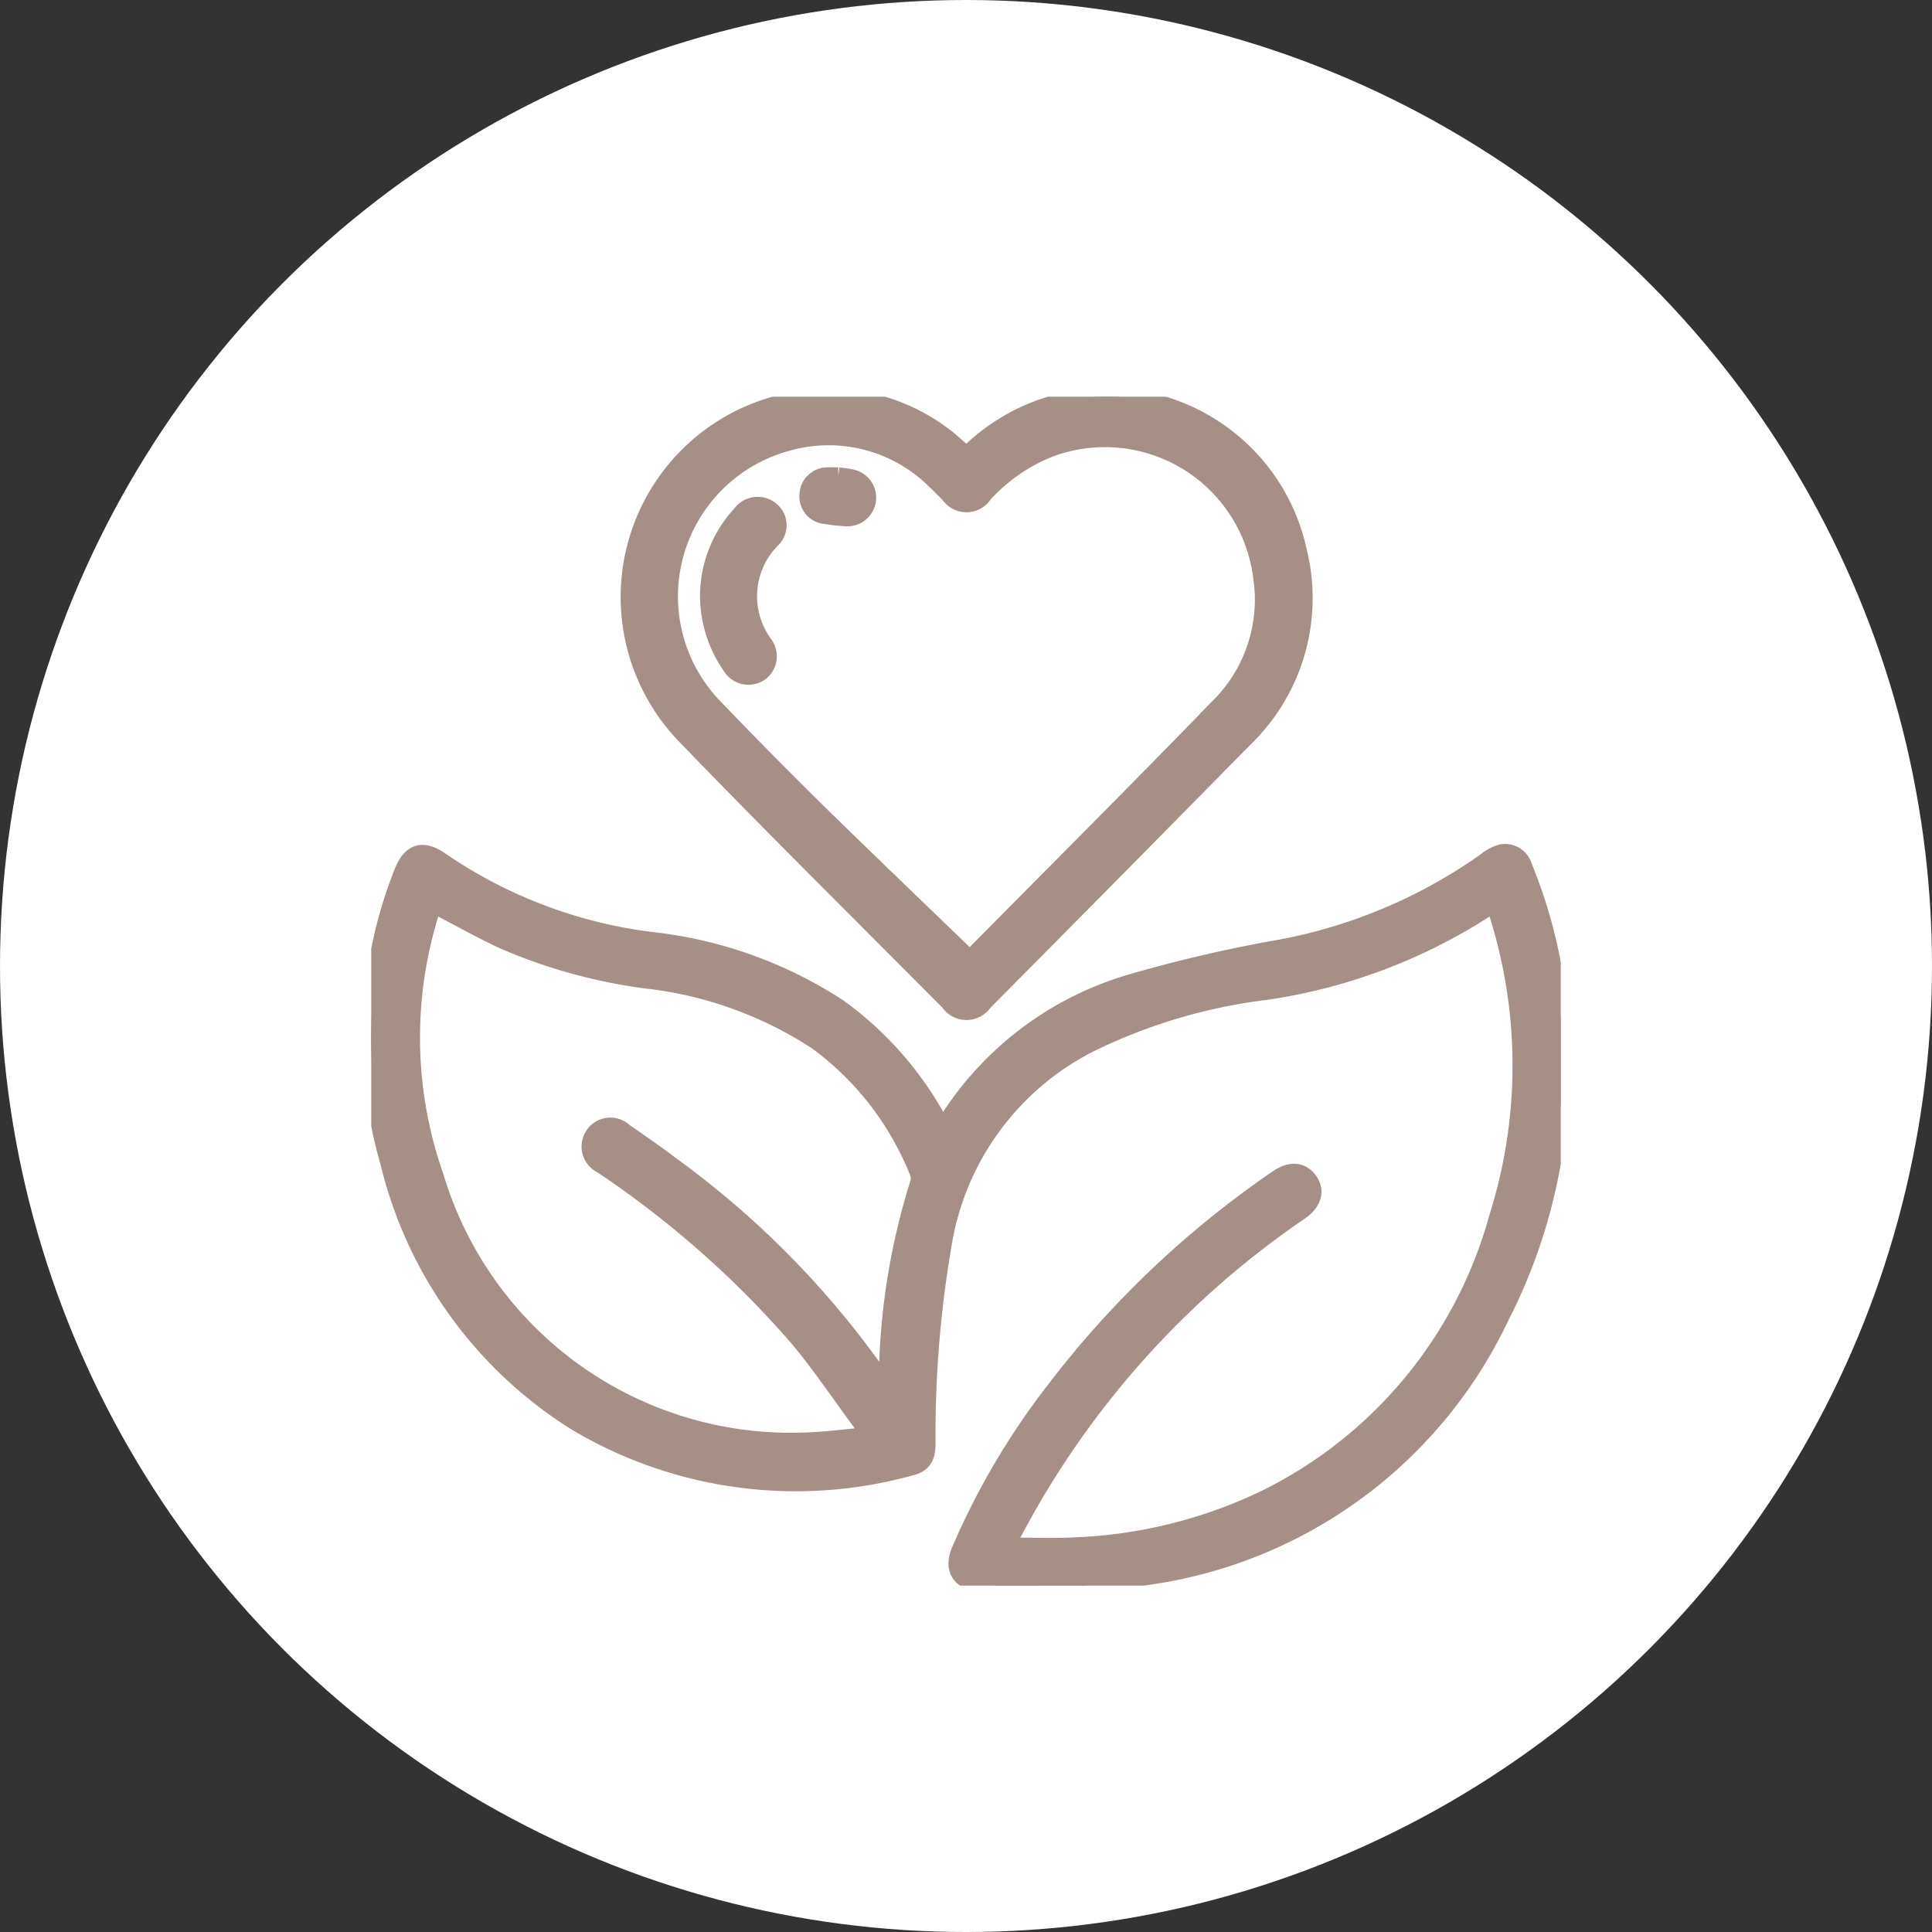
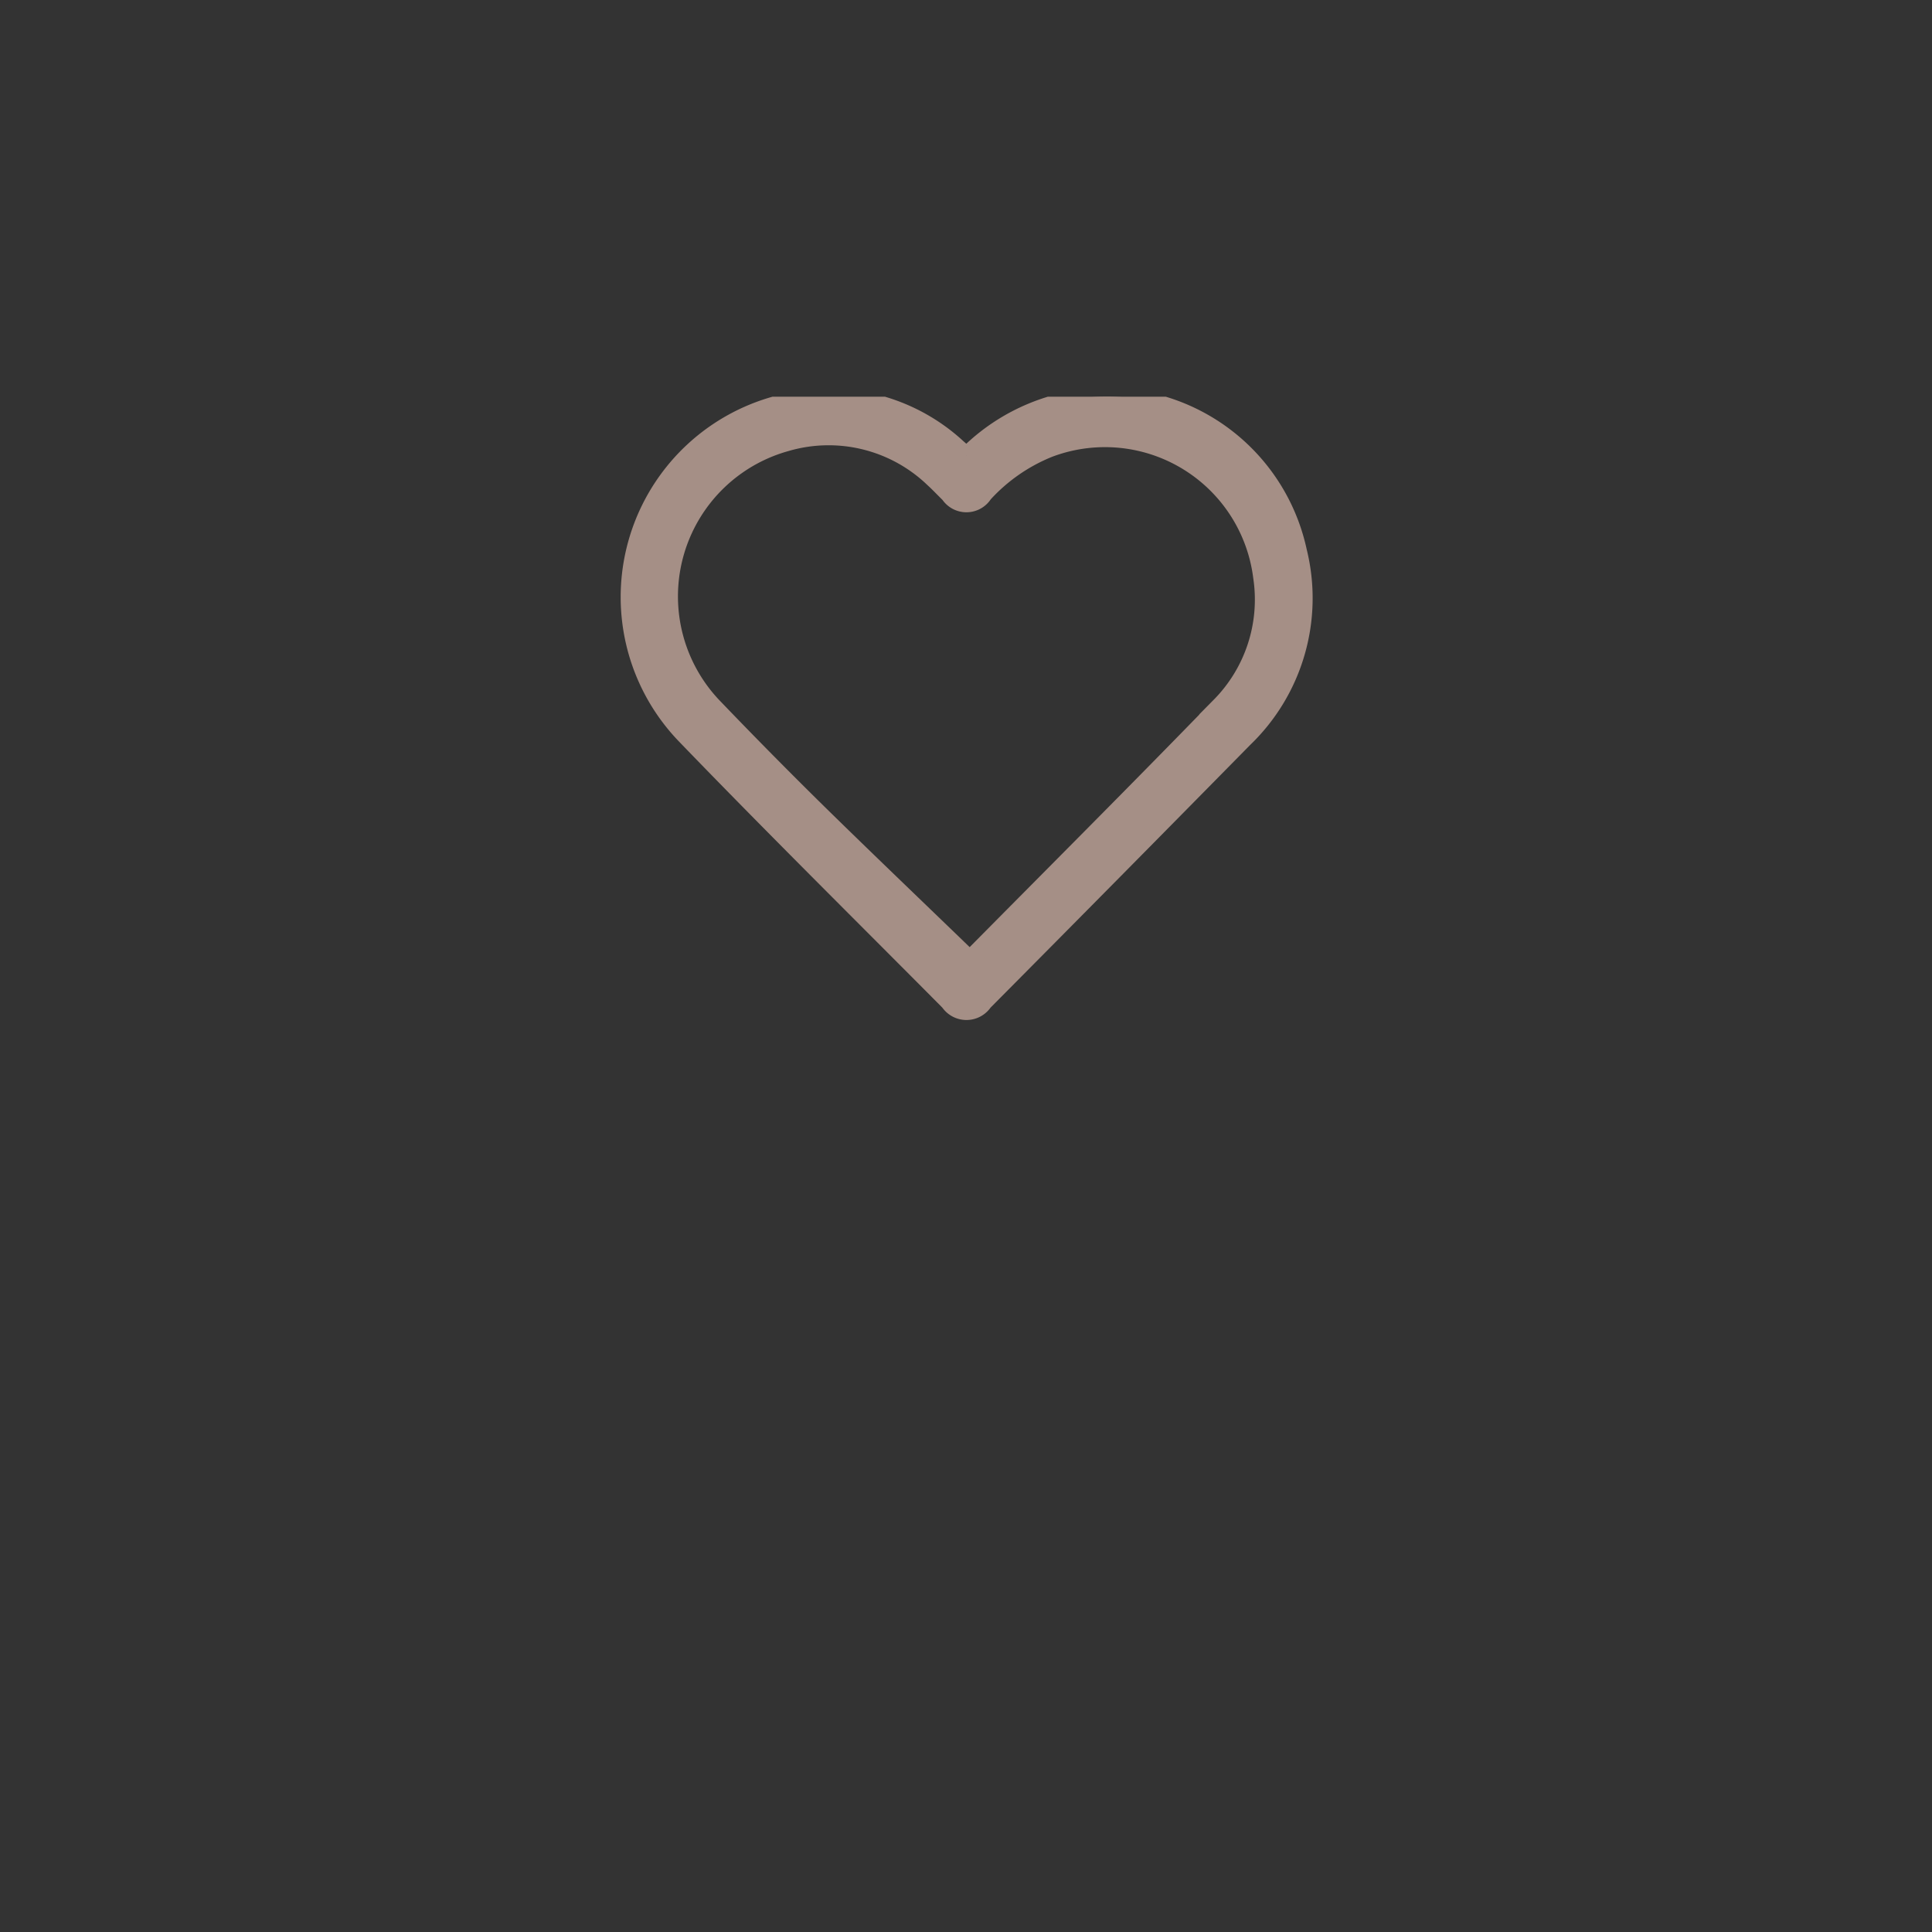
<svg xmlns="http://www.w3.org/2000/svg" width="56" height="56" viewBox="0 0 56 56">
  <rect x="0" y="0" width="56" height="56" fill="#333333" stroke="none" />
  <defs>
    <clipPath id="clip-path">
      <rect id="長方形_1282" data-name="長方形 1282" width="34.479" height="34.46" fill="#a58f86" stroke="#a58f86" stroke-width="0.5" />
    </clipPath>
  </defs>
  <g id="グループ_1542" data-name="グループ 1542" transform="translate(-291 -2144.248)">
    <g id="グループ_1502" data-name="グループ 1502" transform="translate(0 558.248)">
-       <circle id="楕円形_289" data-name="楕円形 289" cx="28" cy="28" r="28" transform="translate(291 1586)" fill="#fff" />
-     </g>
+       </g>
    <g id="グループ_1532" data-name="グループ 1532" transform="translate(301.76 2155.747)">
      <g id="グループ_1531" data-name="グループ 1531" clip-path="url(#clip-path)">
-         <path id="パス_800" data-name="パス 800" d="M18.126,168.215c-.153-.024-.305-.059-.459-.07-.586-.042-.827-.4-.6-.943a21.349,21.349,0,0,1,2.781-4.7,28,28,0,0,1,6.417-6.083c.376-.26.7-.238.916.059s.118.637-.27.9A25.793,25.793,0,0,0,18.6,166.7c-.056.105-.1.215-.174.372.692,0,1.339.03,1.982-.006a13.958,13.958,0,0,0,5.529-1.381,12.879,12.879,0,0,0,6.71-8.129,14.583,14.583,0,0,0,.021-8.763c-.027-.085-.054-.171-.084-.255-.006-.018-.028-.03-.062-.065-.088.051-.184.1-.275.161a15.988,15.988,0,0,1-6.3,2.354,15.976,15.976,0,0,0-5.15,1.533,7.947,7.947,0,0,0-4.224,5.818,32.508,32.508,0,0,0-.466,5.753c0,.415-.12.606-.491.691a12.446,12.446,0,0,1-9.655-1.291,12.279,12.279,0,0,1-5.45-7.55,12.989,12.989,0,0,1,.4-8.4c.238-.6.583-.7,1.117-.327a13.8,13.8,0,0,0,6.057,2.3,12.4,12.4,0,0,1,5.45,1.939,9.869,9.869,0,0,1,3.005,3.483c.033-.021.07-.033.085-.058a9.406,9.406,0,0,1,5.435-4.146A40.743,40.743,0,0,1,26.4,149.73a15.076,15.076,0,0,0,5.913-2.514,1.229,1.229,0,0,1,.438-.236.56.56,0,0,1,.653.4,14.508,14.508,0,0,1,1.007,4.021c.014.132.047.262.07.392v2.49a1.193,1.193,0,0,0-.062.22,15.773,15.773,0,0,1-1.687,5.924,13.359,13.359,0,0,1-10.195,7.515c-.616.1-1.235.181-1.852.271Zm-3.711-4.341a4.184,4.184,0,0,0-.221-.394c-.618-.838-1.2-1.709-1.87-2.5a28.526,28.526,0,0,0-5.642-4.96.588.588,0,0,1-.234-.86.58.58,0,0,1,.883-.1c.47.325.941.649,1.4,1a25.912,25.912,0,0,1,6.119,6.281c.015.022.049.032.086.054a.491.491,0,0,0,.026-.1,19.625,19.625,0,0,1,.909-5.749.5.5,0,0,0-.018-.317,8.688,8.688,0,0,0-2.948-3.8,11.345,11.345,0,0,0-4.945-1.771A15.41,15.41,0,0,1,3.8,149.5c-.676-.319-1.329-.685-2-1.036-.031.091-.068.194-.1.3a12.147,12.147,0,0,0,.151,7.593,10.76,10.76,0,0,0,10.621,7.674c.631-.011,1.26-.1,1.946-.159" transform="translate(0 -133.755)" fill="#a58f86" stroke="#a58f86" stroke-width="0.5" />
        <path id="パス_801" data-name="パス 801" d="M92.932,1.71A5.771,5.771,0,0,1,95.5.2a5.678,5.678,0,0,1,7.053,4.282,5.652,5.652,0,0,1-1.567,5.43Q97.22,13.74,93.44,17.547a.61.61,0,0,1-1.012,0c-2.544-2.562-5.112-5.1-7.621-7.7A5.782,5.782,0,0,1,87.581.188a5.5,5.5,0,0,1,5.1,1.289c.077.065.148.136.254.233M93,16.269l-.049.1a1.223,1.223,0,0,0,.1-.083c2.412-2.439,4.839-4.864,7.228-7.326a4.379,4.379,0,0,0,1.216-3.732,4.581,4.581,0,0,0-6.167-3.72,5.158,5.158,0,0,0-1.887,1.311.6.6,0,0,1-1.008.012c-.153-.149-.3-.307-.455-.448a4.38,4.38,0,0,0-4.27-1.049,4.622,4.622,0,0,0-2.061,7.693q1.479,1.541,3,3.037c1.44,1.413,2.9,2.806,4.35,4.208" transform="translate(-75.681 0)" fill="#a58f86" stroke="#a58f86" stroke-width="0.5" />
-         <path id="パス_802" data-name="パス 802" d="M108.792,37.618a3.493,3.493,0,0,1,.938-2.337.594.594,0,0,1,.86-.111.564.564,0,0,1,.021.861,2.343,2.343,0,0,0-.209,3.025.586.586,0,0,1-.133.829.592.592,0,0,1-.841-.208,3.57,3.57,0,0,1-.636-2.059" transform="translate(-99.011 -31.882)" fill="#a58f86" stroke="#a58f86" stroke-width="0.5" />
-         <path id="パス_803" data-name="パス 803" d="M141.717,25.536c.063.009.219.023.372.056a.581.581,0,0,1-.15,1.151,5.736,5.736,0,0,1-.6-.065.546.546,0,0,1-.493-.607.56.56,0,0,1,.543-.534c.078-.006.157,0,.328,0" transform="translate(-128.182 -23.239)" fill="#a58f86" stroke="#a58f86" stroke-width="0.5" />
      </g>
    </g>
  </g>
</svg>